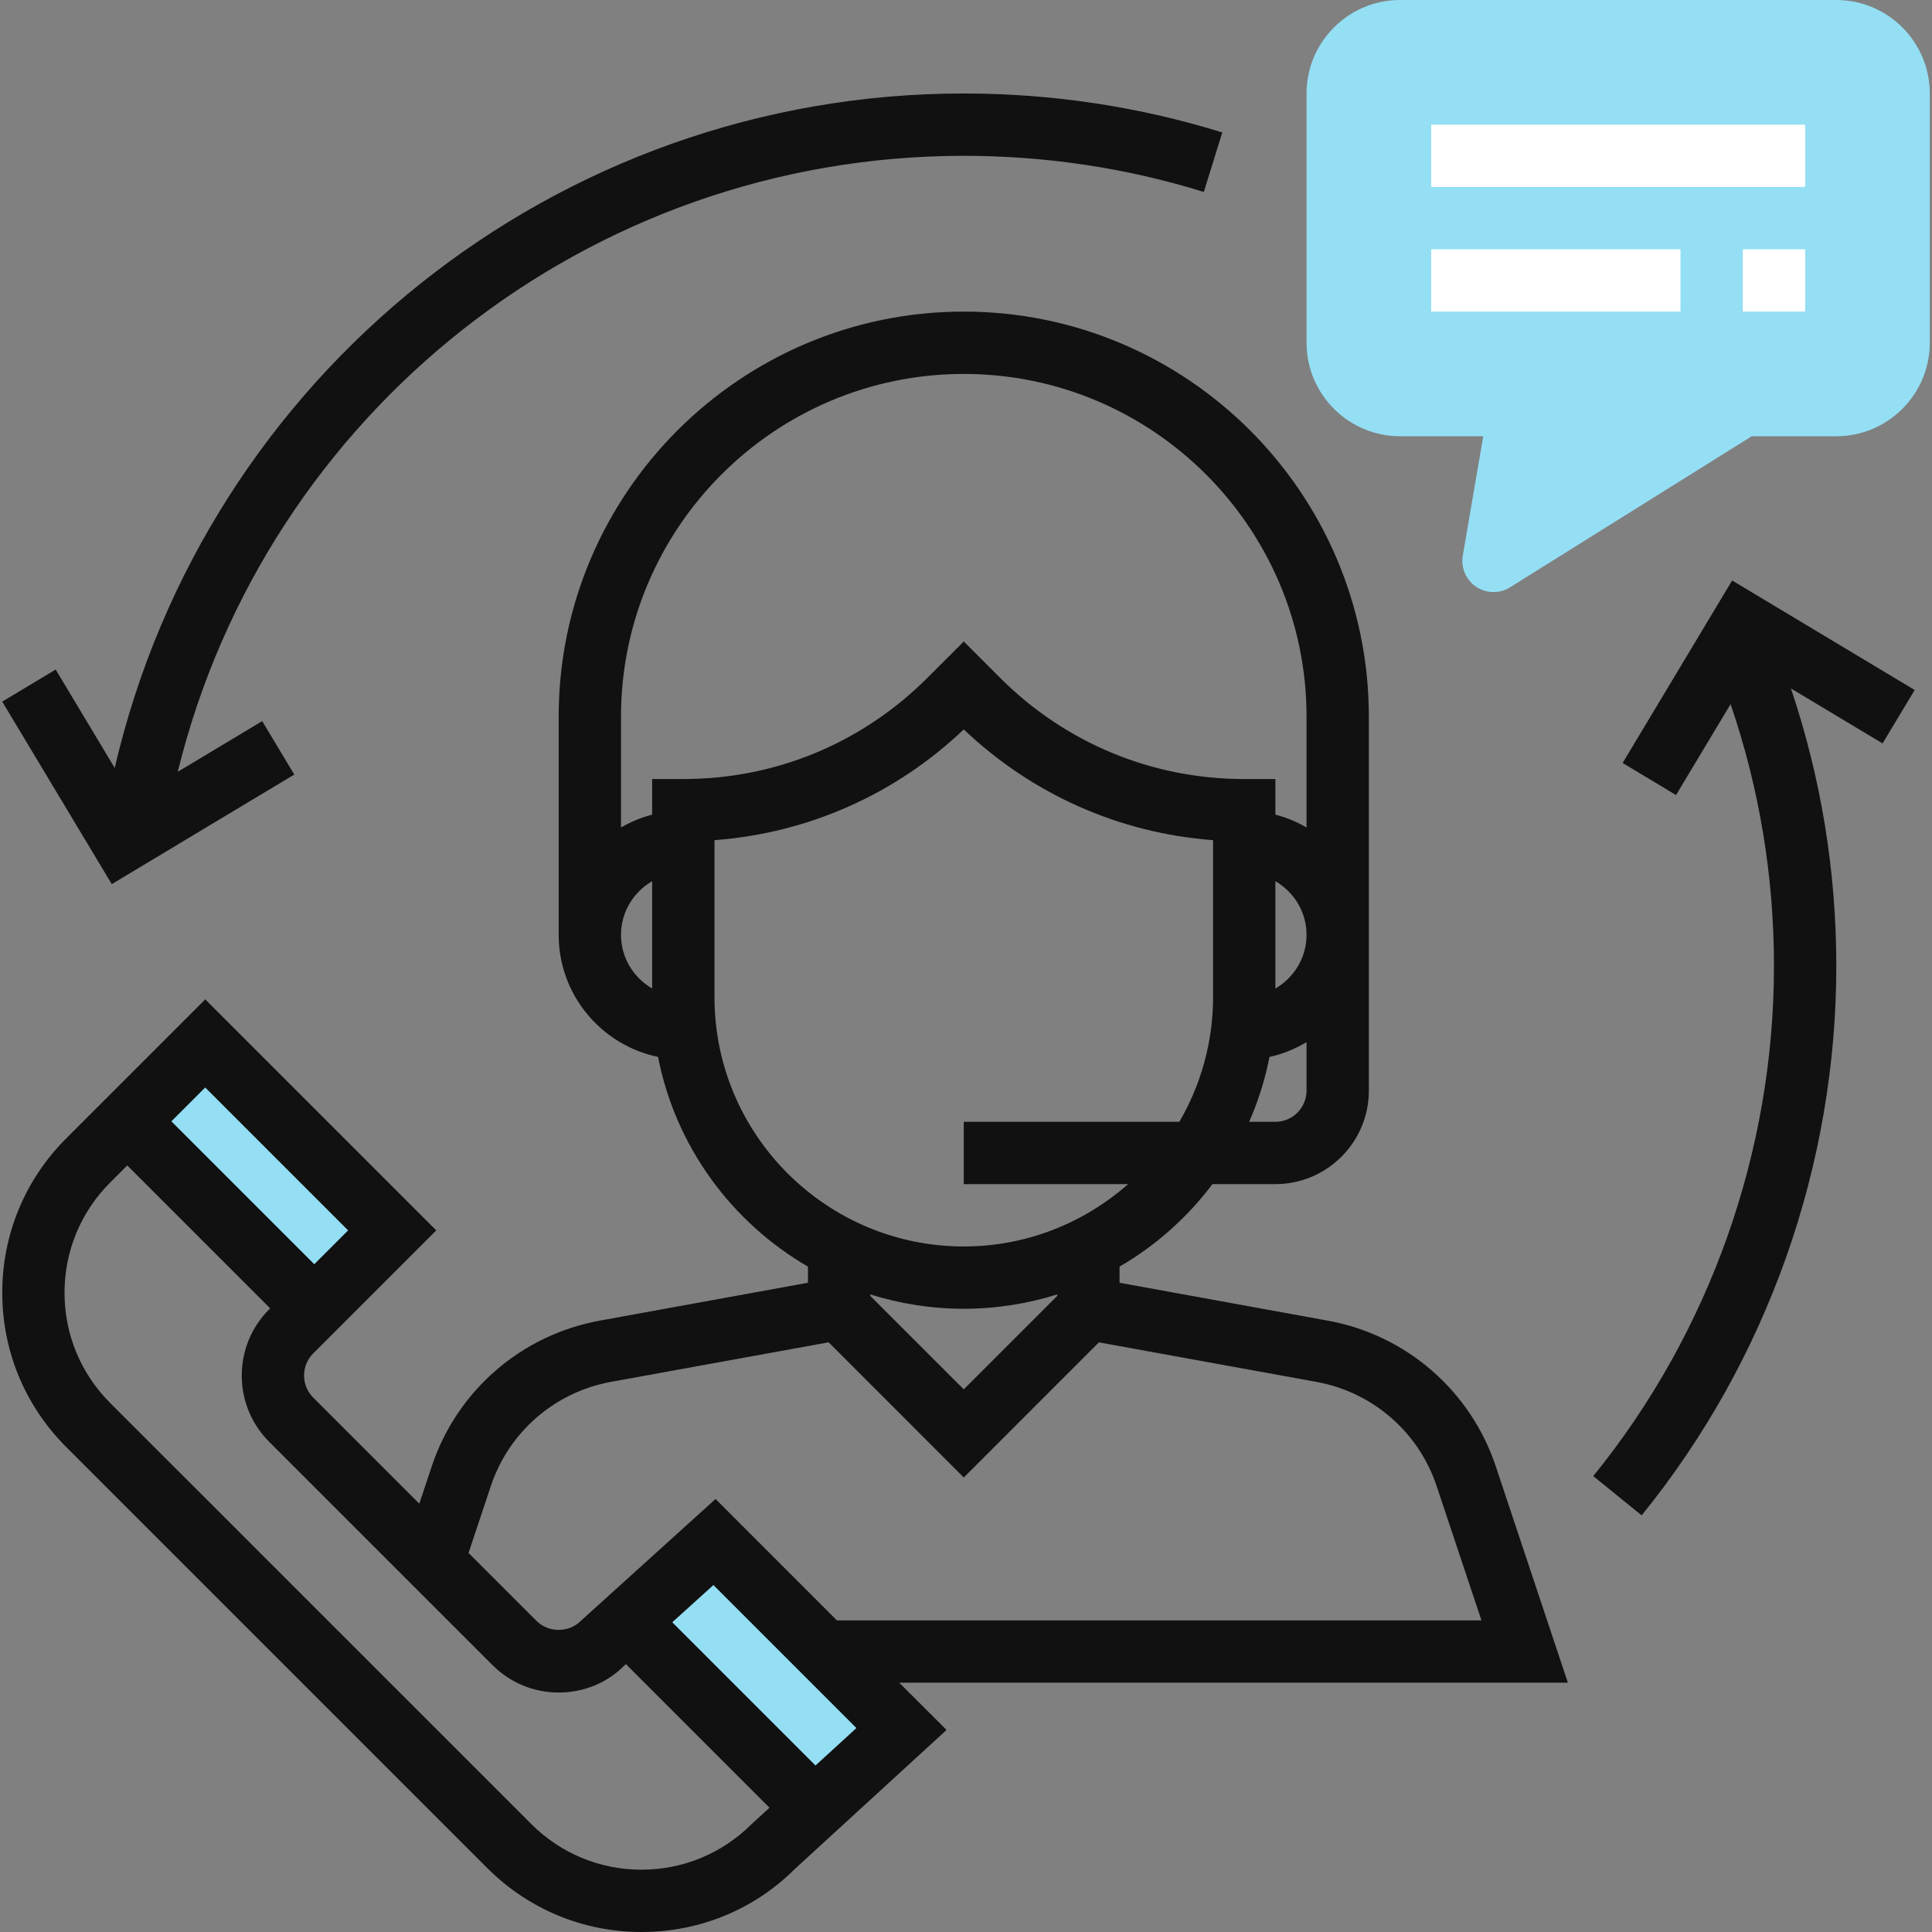
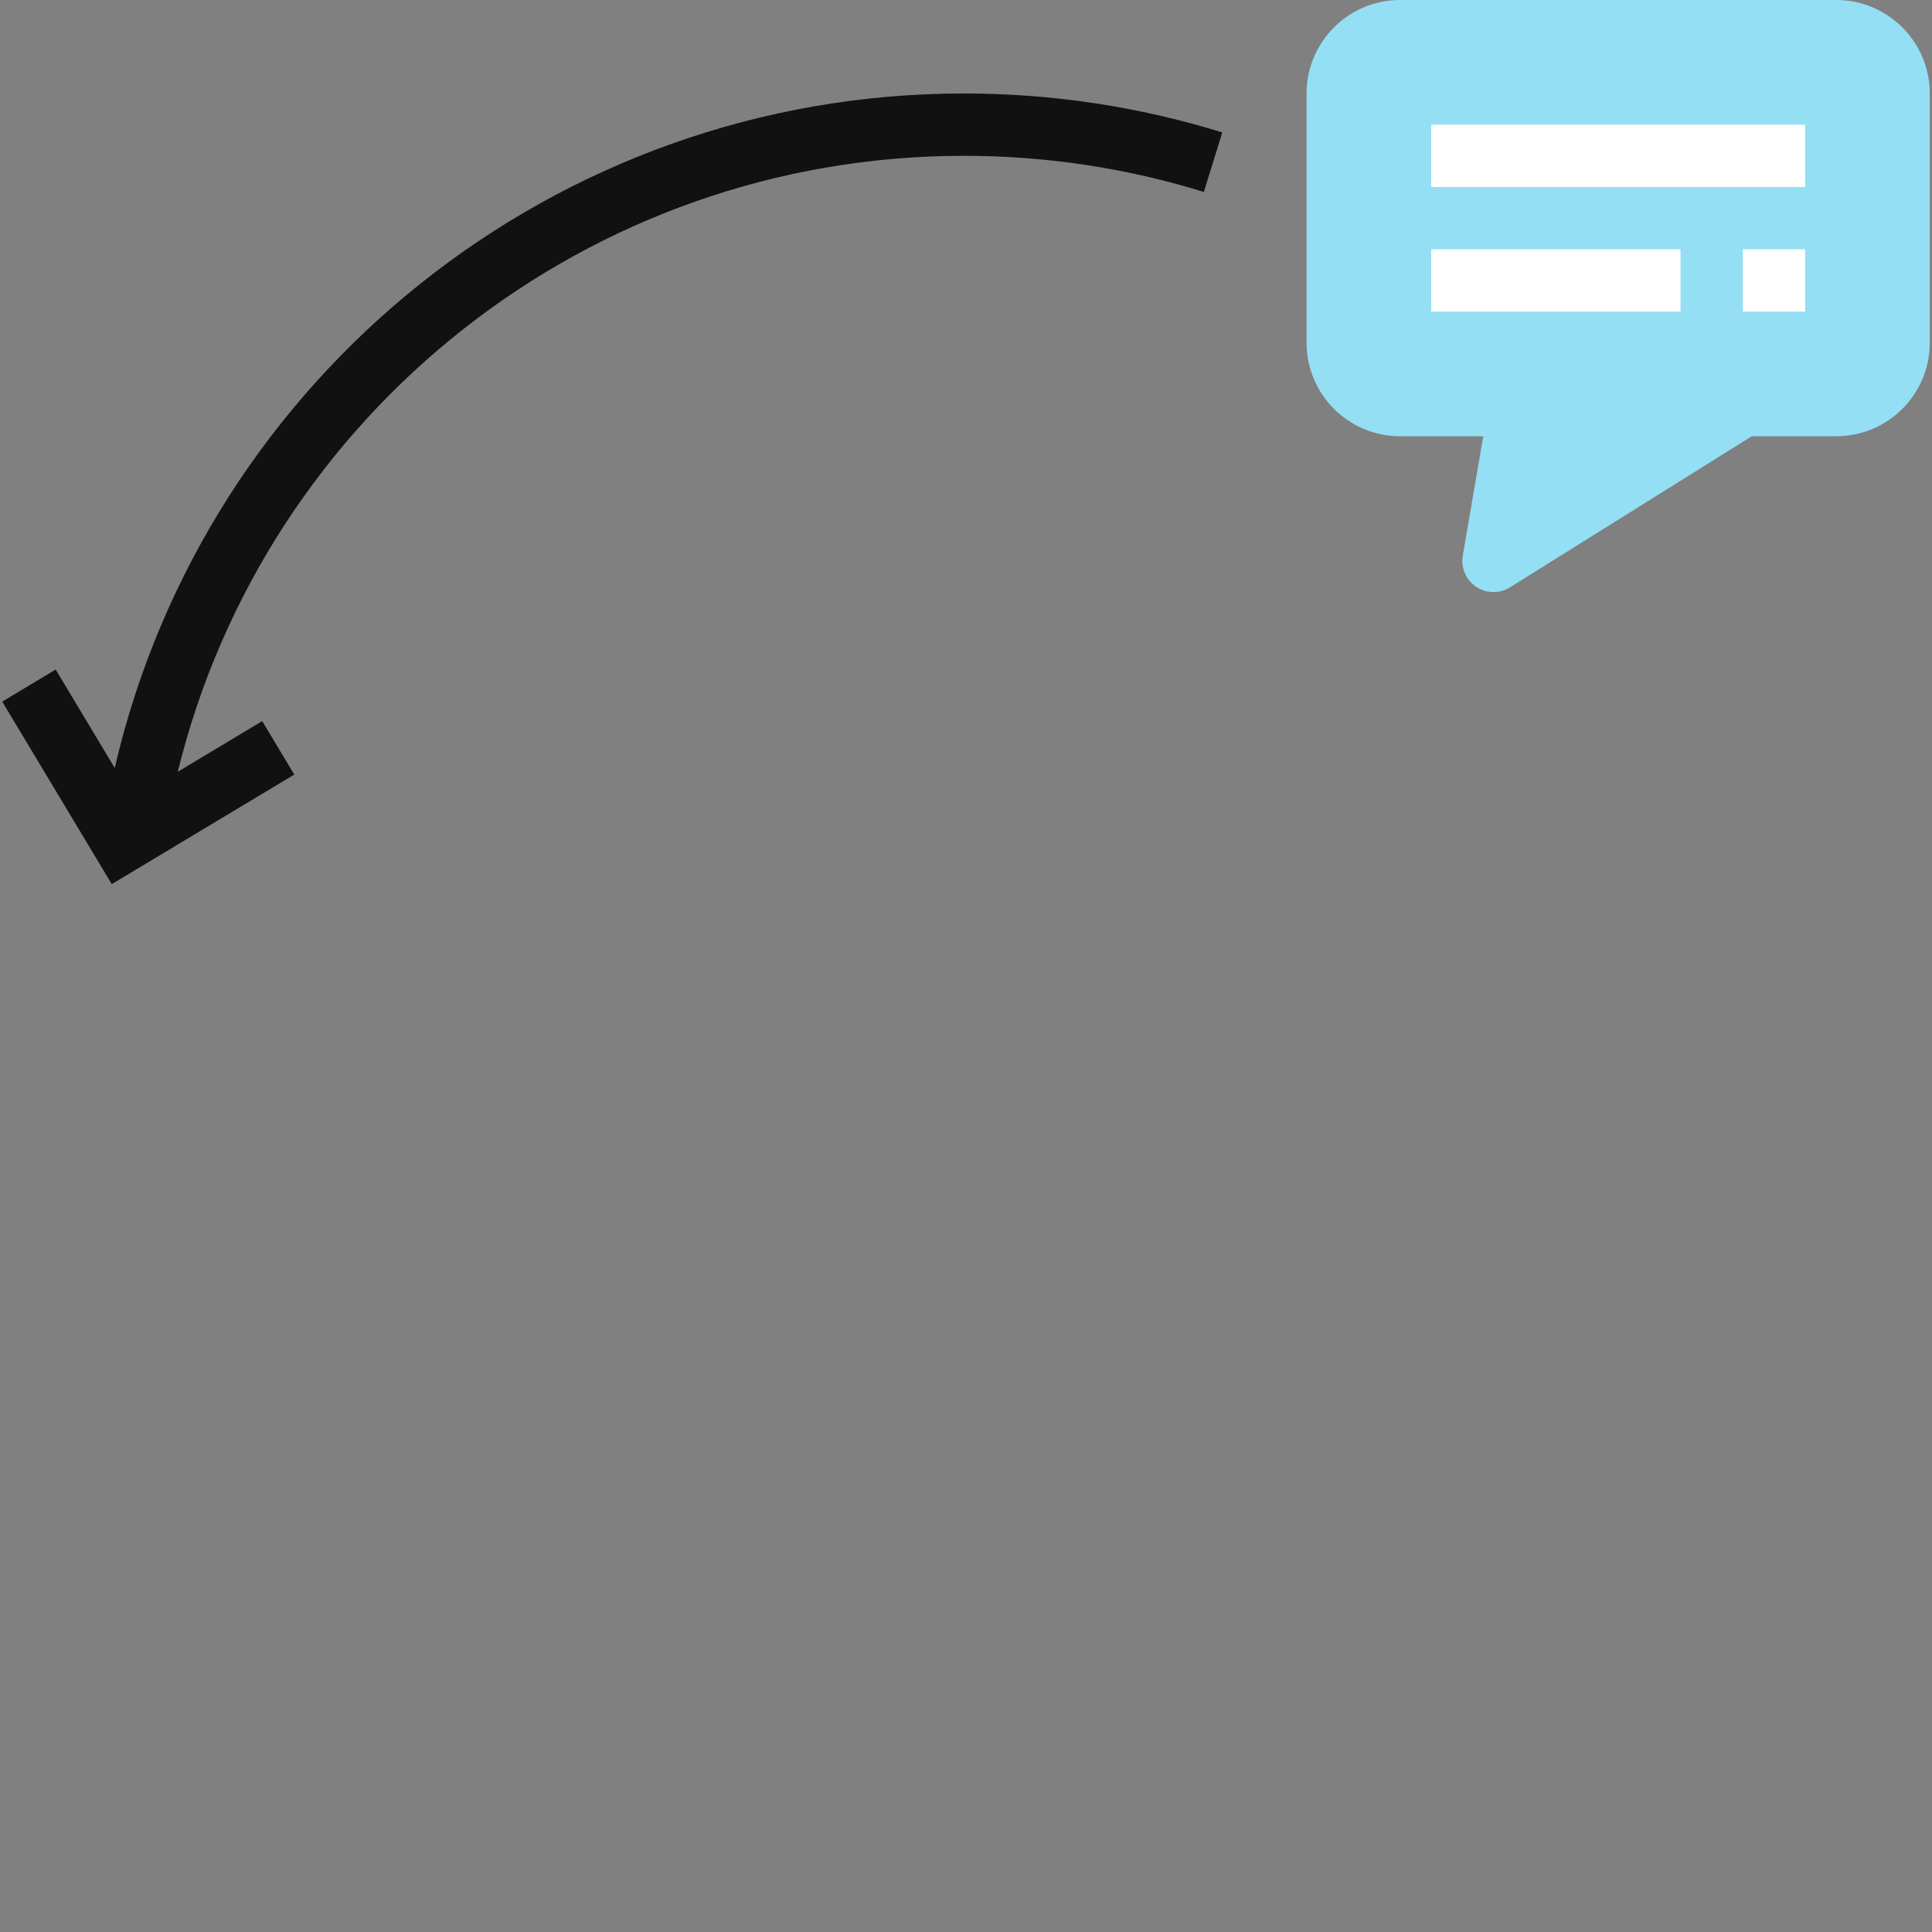
<svg xmlns="http://www.w3.org/2000/svg" width="60" height="60" viewBox="0 0 60 60" fill="none">
  <rect x="0" y="0" width="60" height="60" fill="#808080" stroke="none" />
  <g clip-path="url(#clip0_650_14357)">
    <path d="M46.383 18.387C46.195 18.387 46.006 18.332 45.843 18.223C45.526 18.01 45.365 17.632 45.428 17.256L46.064 13.548H43.479C41.879 13.548 40.576 12.246 40.576 10.645V2.903C40.576 1.303 41.879 0 43.479 0H57.028C58.628 0 59.931 1.303 59.931 2.903V10.645C59.931 12.246 58.628 13.548 57.028 13.548H54.402L46.895 18.24C46.739 18.338 46.561 18.387 46.383 18.387Z" fill="#94DFF4" />
-     <path d="M9.678 40.714L12.181 38.211L6.375 32.405L3.872 34.907L9.678 40.714Z" fill="#94DFF4" />
-     <path d="M25.21 56.247L27.995 53.695L22.189 47.889L19.387 50.423L25.21 56.247Z" fill="#94DFF4" />
-     <path d="M46.452 45.536C45.669 43.189 43.672 41.457 41.237 41.014L34.769 39.837V39.336C35.895 38.683 36.874 37.809 37.654 36.774H39.608C41.209 36.774 42.511 35.472 42.511 33.871V22.258C42.511 15.321 36.867 9.677 29.931 9.677C22.994 9.677 17.35 15.321 17.35 22.258V29.032C17.35 30.898 18.677 32.459 20.436 32.823C20.979 35.604 22.717 37.958 25.092 39.336V39.837L18.624 41.014C16.19 41.457 14.191 43.189 13.409 45.536L13.022 46.698L9.726 43.402C9.349 43.025 9.349 42.41 9.726 42.033L13.549 38.211L6.374 31.036L2.054 35.356C0.775 36.636 0.07 38.337 0.07 40.147C0.07 41.956 0.775 43.657 2.054 44.936L15.133 58.015C16.412 59.294 18.114 60 19.923 60C21.733 60 23.433 59.294 24.683 58.044L29.396 53.725L27.927 52.258H48.692L46.452 45.536ZM29.931 43.148L27.027 40.245V40.199C27.945 40.487 28.919 40.645 29.931 40.645C30.942 40.645 31.916 40.487 32.834 40.199V40.245L29.931 43.148ZM39.608 34.839H38.794C39.075 34.199 39.288 33.525 39.425 32.823C39.839 32.737 40.221 32.572 40.576 32.365V33.871C40.576 34.405 40.141 34.839 39.608 34.839ZM39.608 27.366C40.184 27.702 40.576 28.319 40.576 29.032C40.576 29.745 40.184 30.363 39.608 30.699V27.366ZM19.286 29.032C19.286 28.319 19.677 27.702 20.253 27.366V30.699C19.677 30.363 19.286 29.745 19.286 29.032ZM20.253 24.194V25.299C19.909 25.389 19.586 25.524 19.286 25.699V22.258C19.286 16.389 24.061 11.613 29.931 11.613C35.8 11.613 40.576 16.389 40.576 22.258V25.699C40.276 25.524 39.953 25.388 39.608 25.299V24.194H38.64C35.779 24.194 33.089 23.079 31.064 21.055L29.931 19.922L28.797 21.055C26.773 23.079 24.083 24.194 21.221 24.194H20.253ZM22.189 30.968V26.092C25.095 25.873 27.805 24.674 29.931 22.653C32.057 24.674 34.767 25.875 37.673 26.092V30.968C37.673 32.379 37.288 33.699 36.626 34.839H29.931V36.774H35.035C33.67 37.975 31.887 38.71 29.931 38.71C25.662 38.71 22.189 35.236 22.189 30.968ZM10.811 38.211L9.76 39.262L5.322 34.824L6.373 33.773L10.811 38.211ZM19.921 58.065C18.629 58.065 17.414 57.56 16.499 56.647L3.42 43.569C2.507 42.655 2.004 41.44 2.004 40.148C2.004 38.855 2.507 37.639 3.42 36.726L3.953 36.194L8.391 40.632L8.356 40.666C7.225 41.799 7.225 43.64 8.356 44.773L15.296 51.712C15.844 52.26 16.573 52.563 17.349 52.563C18.125 52.563 18.854 52.261 19.367 51.746L19.439 51.681L23.898 56.14L23.342 56.649C22.429 57.56 21.213 58.065 19.921 58.065ZM25.326 54.829L20.878 50.381L22.156 49.225L26.597 53.666L25.326 54.829ZM25.991 50.323L22.222 46.553L18.033 50.342C17.669 50.709 17.031 50.709 16.665 50.342L14.551 48.228L15.244 46.148C15.803 44.472 17.23 43.234 18.969 42.916L25.734 41.687L29.931 45.885L34.127 41.688L40.89 42.917C42.629 43.235 44.057 44.472 44.615 46.149L46.008 50.323H25.991Z" fill="#111111" />
    <path d="M56.06 3.871H44.447V5.806H56.06V3.871Z" fill="white" />
    <path d="M52.189 7.742H44.447V9.677H52.189V7.742Z" fill="white" />
    <path d="M56.06 7.742H54.124V9.677H56.06V7.742Z" fill="white" />
    <path d="M9.139 24.055L8.143 22.395L5.52 23.969C8.263 12.808 18.299 4.839 29.931 4.839C32.473 4.839 34.981 5.216 37.386 5.961L37.959 4.113C35.368 3.31 32.667 2.903 29.931 2.903C17.286 2.903 6.394 11.65 3.563 23.85L1.729 20.793L0.069 21.789L3.471 27.457L9.139 24.055Z" fill="#111111" />
-     <path d="M59.462 21.429L53.793 18.027L50.392 23.695L52.051 24.691L53.745 21.868C54.636 24.476 55.092 27.204 55.092 30C55.092 35.755 53.099 41.382 49.48 45.842L50.983 47.061C54.881 42.257 57.028 36.197 57.028 30C57.028 27.04 56.55 24.149 55.62 21.381L58.465 23.087L59.462 21.429Z" fill="#111111" />
  </g>
  <defs>
    <clipPath id="clip0_650_14357">
      <rect width="60" height="60" fill="white" />
    </clipPath>
  </defs>
</svg>